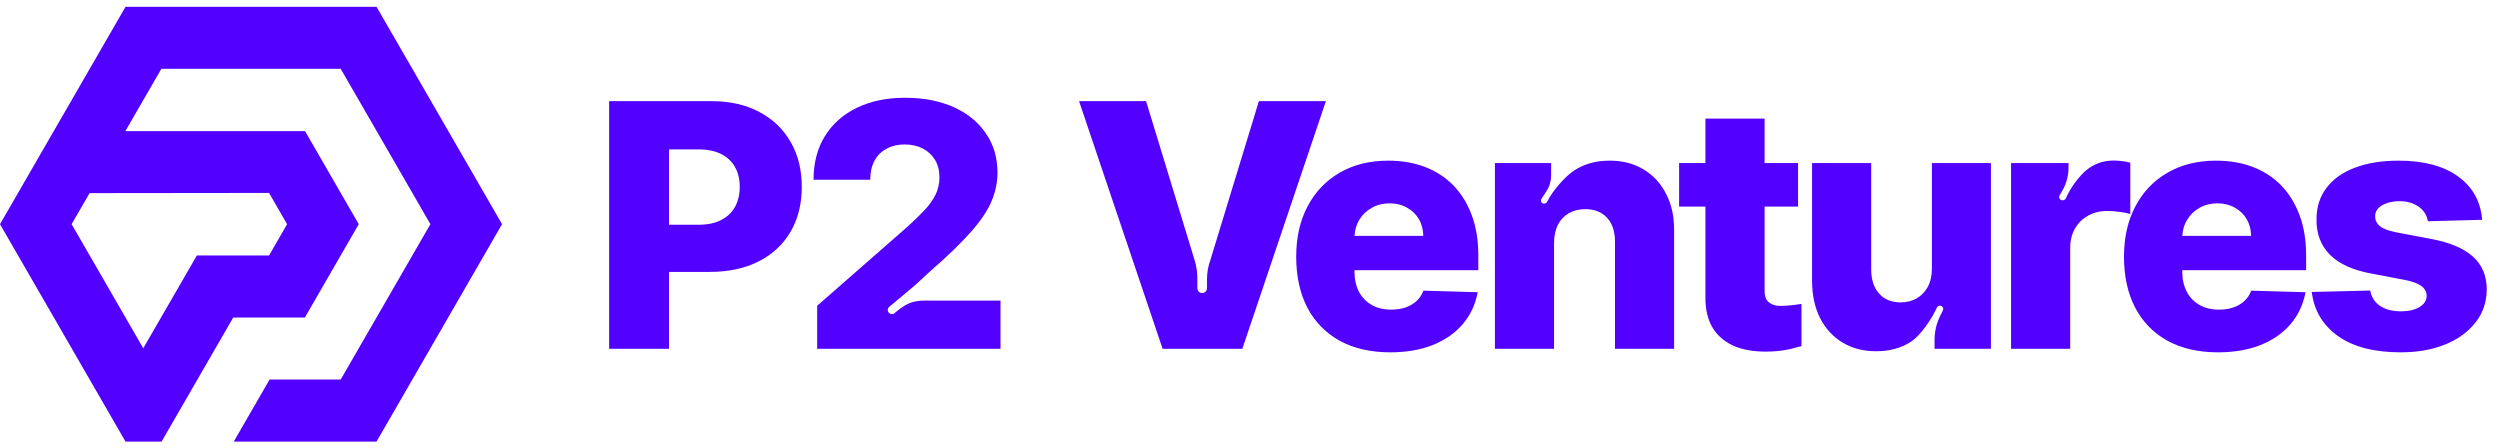
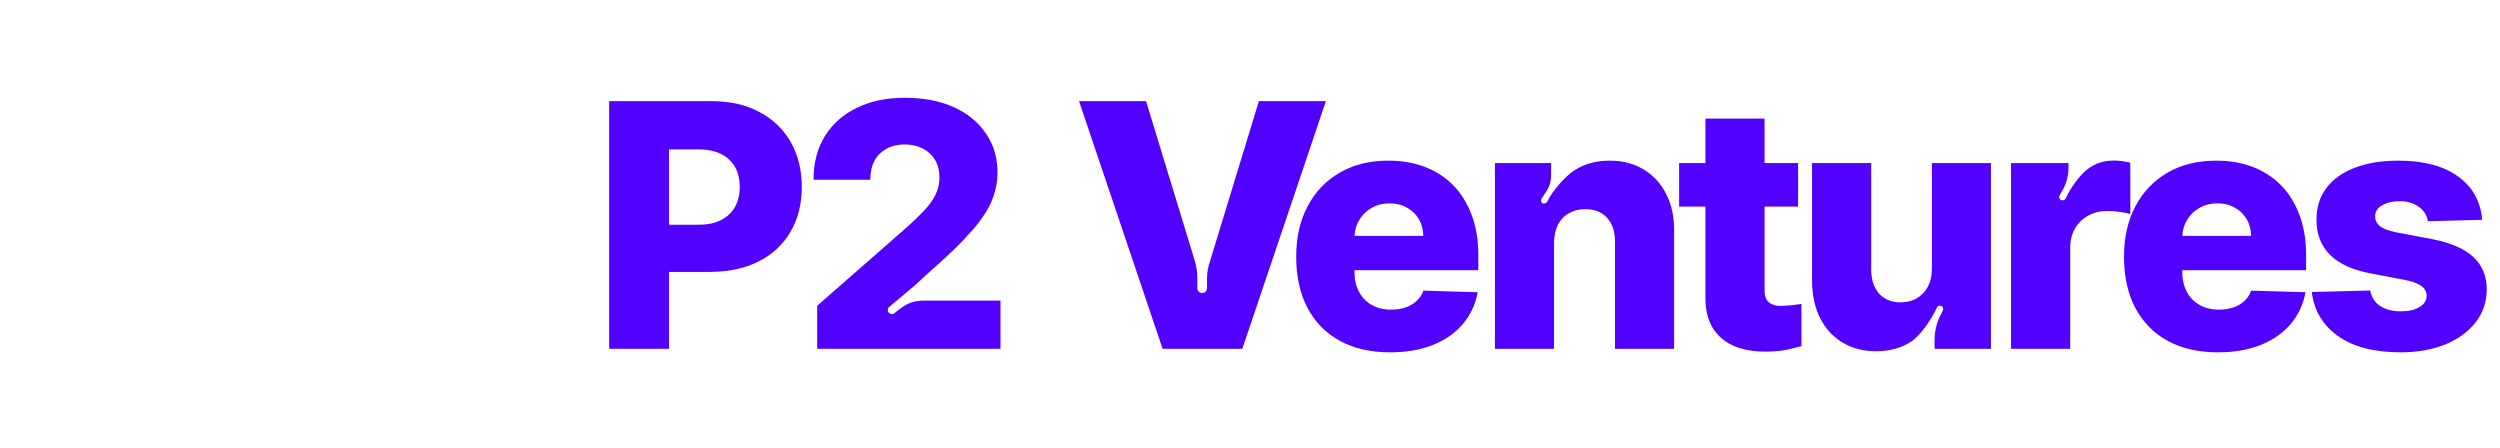
<svg xmlns="http://www.w3.org/2000/svg" width="184" height="33" viewBox="0 0 184 33" fill="none">
-   <path d="M32.996 9.649L32.333 8.5L27.713 0.5L9.239 0.5L4.62 8.5L3.956 9.649L1.32 14.216L0 16.5C3.079 21.834 6.158 27.166 9.237 32.5H11.893L17.166 23.368H22.44L26.403 16.5L22.45 9.649L7.76 9.649L5.123 14.216C7.779 14.216 17.154 14.199 19.803 14.199L19.813 14.216L21.13 16.5L19.803 18.801L14.491 18.801C13.176 21.078 11.861 23.355 10.544 25.632L5.271 16.5L6.591 14.216L9.227 9.649L11.874 5.066L25.076 5.066L27.723 9.649L30.36 14.216L31.677 16.5C29.477 20.311 27.276 24.123 25.076 27.934H19.842L17.205 32.5H27.713C30.792 27.166 33.871 21.834 36.95 16.5L35.633 14.216L32.996 9.649Z" fill="#5200FF" />
  <path fill-rule="evenodd" clip-rule="evenodd" d="M60.144 22.505V25.673H73.637V22.122H68.066C67.024 22.122 66.56 22.449 65.835 23.049C65.715 23.148 65.539 23.141 65.429 23.03C65.304 22.905 65.313 22.7 65.448 22.586L67.34 21L68.43 19.995C69.754 18.844 70.774 17.856 71.492 17.031C72.216 16.206 72.717 15.453 72.996 14.77C73.275 14.088 73.415 13.4 73.415 12.705C73.415 11.614 73.133 10.655 72.569 9.831C72.011 9 71.222 8.353 70.202 7.89C69.181 7.428 67.98 7.196 66.597 7.196C65.256 7.196 64.078 7.442 63.064 7.935C62.055 8.421 61.272 9.116 60.714 10.018C60.156 10.919 59.877 11.99 59.877 13.23H64.052C64.052 12.679 64.155 12.21 64.363 11.824C64.577 11.439 64.873 11.145 65.253 10.943C65.633 10.736 66.075 10.632 66.579 10.632C67.078 10.632 67.52 10.729 67.905 10.925C68.291 11.121 68.594 11.4 68.813 11.762C69.033 12.118 69.142 12.548 69.142 13.053C69.142 13.503 69.05 13.922 68.867 14.307C68.683 14.687 68.416 15.067 68.066 15.447C67.715 15.82 67.291 16.233 66.793 16.684L60.144 22.505ZM132.338 12.002V15.206H129.873V21.374C129.873 21.641 129.914 21.858 129.997 22.024C130.184 22.359 130.619 22.513 130.987 22.513C131.14 22.513 131.699 22.513 132.587 22.371V25.477C132.38 25.536 132.086 25.61 131.706 25.7C131.332 25.788 130.884 25.845 130.362 25.869C129.342 25.916 128.466 25.797 127.737 25.513C127.013 25.222 126.458 24.771 126.072 24.16C125.693 23.549 125.509 22.78 125.52 21.855V15.206H123.582V12.002H125.52V8.727H129.873V12.002H132.338ZM148.014 25.673V12.002H152.242V12.352C152.242 12.939 152.087 13.516 151.792 14.023L151.587 14.377C151.531 14.472 151.547 14.593 151.625 14.671C151.757 14.803 151.987 14.745 152.06 14.573C152.408 13.756 153.119 12.86 153.604 12.483C154.167 12.038 154.823 11.816 155.571 11.816C155.773 11.816 155.98 11.83 156.194 11.86C156.407 11.884 156.606 11.922 156.79 11.976V15.758C156.582 15.687 156.309 15.631 155.971 15.589C155.639 15.548 155.342 15.527 155.081 15.527C154.565 15.527 154.099 15.643 153.684 15.874C153.275 16.099 152.951 16.417 152.714 16.826C152.482 17.23 152.367 17.704 152.367 18.25V25.673H148.014ZM159.539 25.086C160.578 25.649 161.812 25.931 163.242 25.931C164.435 25.931 165.485 25.75 166.393 25.388C167.3 25.02 168.033 24.507 168.591 23.849C169.155 23.184 169.52 22.404 169.686 21.508L165.69 21.392C165.577 21.695 165.408 21.95 165.182 22.157C164.957 22.365 164.687 22.522 164.372 22.629C164.058 22.736 163.708 22.789 163.322 22.789C162.764 22.789 162.284 22.674 161.88 22.442C161.477 22.211 161.165 21.888 160.946 21.472C160.726 21.051 160.616 20.561 160.616 20.004V19.888H169.73V18.802C169.73 17.681 169.567 16.687 169.241 15.821C168.914 14.948 168.457 14.216 167.87 13.622C167.283 13.029 166.585 12.581 165.779 12.278C164.972 11.976 164.082 11.824 163.108 11.824C161.732 11.824 160.536 12.121 159.522 12.714C158.507 13.302 157.721 14.127 157.163 15.189C156.605 16.245 156.326 17.479 156.326 18.891C156.326 20.345 156.602 21.6 157.154 22.656C157.712 23.706 158.507 24.516 159.539 25.086ZM160.619 17.36C160.641 16.92 160.758 16.526 160.972 16.177C161.198 15.803 161.503 15.509 161.889 15.296C162.275 15.076 162.711 14.966 163.197 14.966C163.678 14.966 164.102 15.07 164.47 15.278C164.844 15.479 165.138 15.761 165.351 16.123C165.565 16.485 165.675 16.898 165.681 17.36H160.619ZM178.692 16.283L182.688 16.177C182.575 14.824 181.985 13.762 180.917 12.99C179.849 12.213 178.389 11.824 176.538 11.824C175.304 11.824 174.233 11.996 173.325 12.341C172.417 12.685 171.717 13.183 171.224 13.836C170.732 14.483 170.489 15.263 170.495 16.177C170.489 17.221 170.821 18.081 171.491 18.758C172.162 19.428 173.183 19.888 174.553 20.137L176.938 20.591C177.508 20.698 177.926 20.846 178.193 21.036C178.46 21.22 178.597 21.466 178.603 21.775C178.597 22.119 178.419 22.395 178.069 22.602C177.719 22.81 177.265 22.914 176.707 22.914C176.09 22.914 175.583 22.784 175.185 22.522C174.788 22.261 174.541 21.882 174.446 21.383L170.148 21.49C170.308 22.843 170.949 23.923 172.07 24.73C173.197 25.531 174.737 25.931 176.689 25.931C177.911 25.931 178.997 25.741 179.947 25.362C180.896 24.976 181.644 24.436 182.19 23.742C182.741 23.047 183.02 22.232 183.026 21.294C183.02 20.297 182.682 19.496 182.012 18.891C181.347 18.286 180.332 17.853 178.968 17.592L176.333 17.093C175.758 16.975 175.357 16.817 175.132 16.622C174.912 16.426 174.805 16.194 174.811 15.927C174.805 15.583 174.977 15.31 175.327 15.109C175.683 14.907 176.114 14.806 176.618 14.806C177.004 14.806 177.342 14.871 177.633 15.002C177.929 15.126 178.17 15.301 178.354 15.527C178.537 15.746 178.65 15.999 178.692 16.283ZM142.188 12.002V19.772C142.188 20.3 142.084 20.751 141.877 21.125C141.675 21.493 141.399 21.775 141.049 21.971C140.705 22.16 140.316 22.255 139.883 22.255C139.219 22.255 138.693 22.042 138.308 21.614C137.922 21.187 137.726 20.603 137.72 19.861V12.002H133.368V20.715C133.374 21.748 133.573 22.65 133.964 23.421C134.356 24.187 134.905 24.783 135.611 25.21C136.317 25.637 137.136 25.851 138.067 25.851C139.094 25.851 139.969 25.608 140.693 25.121C141.346 24.68 142.167 23.495 142.548 22.651C142.612 22.51 142.788 22.453 142.916 22.539C143.016 22.606 143.051 22.736 142.998 22.843L142.799 23.244C142.526 23.793 142.384 24.399 142.384 25.012V25.673H146.532V12.002H142.188ZM114.377 25.673V17.877C114.383 17.354 114.478 16.909 114.662 16.541C114.852 16.174 115.119 15.892 115.463 15.696C115.813 15.494 116.216 15.393 116.673 15.393C117.361 15.393 117.898 15.607 118.284 16.034C118.676 16.461 118.869 17.055 118.863 17.814V25.673H123.215V16.96C123.221 15.933 123.025 15.037 122.627 14.272C122.236 13.501 121.684 12.901 120.972 12.474C120.266 12.041 119.432 11.824 118.471 11.824C117.462 11.824 116.593 12.065 115.863 12.545C115.207 12.972 114.273 14.026 113.871 14.843C113.806 14.975 113.638 15.029 113.516 14.948C113.412 14.879 113.384 14.739 113.452 14.635L113.825 14.062C114.046 13.722 114.163 13.326 114.163 12.921V12.687V12.002H110.025V25.673H114.377ZM102.316 25.931C100.886 25.931 99.651 25.649 98.613 25.086C97.581 24.516 96.786 23.706 96.228 22.656C95.676 21.6 95.4 20.345 95.4 18.891C95.4 17.479 95.679 16.245 96.237 15.189C96.794 14.127 97.581 13.302 98.595 12.714C99.61 12.121 100.805 11.824 102.182 11.824C103.155 11.824 104.045 11.976 104.852 12.278C105.659 12.581 106.356 13.029 106.944 13.622C107.531 14.216 107.988 14.948 108.314 15.821C108.641 16.687 108.804 17.681 108.804 18.802V19.888H99.69V20.004C99.69 20.561 99.8 21.051 100.019 21.472C100.239 21.888 100.55 22.211 100.954 22.442C101.357 22.674 101.838 22.789 102.396 22.789C102.781 22.789 103.131 22.736 103.446 22.629C103.76 22.522 104.03 22.365 104.256 22.157C104.481 21.95 104.65 21.695 104.763 21.392L108.759 21.508C108.593 22.404 108.228 23.184 107.665 23.849C107.107 24.507 106.374 25.02 105.466 25.388C104.558 25.75 103.508 25.931 102.316 25.931ZM99.693 17.36H104.754C104.748 16.898 104.639 16.485 104.425 16.123C104.211 15.761 103.918 15.479 103.544 15.278C103.176 15.07 102.752 14.966 102.271 14.966C101.785 14.966 101.348 15.076 100.963 15.296C100.577 15.509 100.271 15.803 100.046 16.177C99.832 16.526 99.714 16.92 99.693 17.36ZM44.833 25.673V7.445H52.362C53.727 7.445 54.905 7.712 55.896 8.246C56.893 8.774 57.661 9.513 58.201 10.463C58.741 11.406 59.011 12.504 59.011 13.756C59.011 15.014 58.735 16.114 58.183 17.058C57.637 17.995 56.857 18.722 55.842 19.238C54.828 19.754 53.623 20.012 52.229 20.012H49.238V25.673H44.833ZM49.238 16.541H51.41C52.075 16.541 52.629 16.426 53.074 16.194C53.525 15.963 53.867 15.639 54.098 15.224C54.329 14.803 54.445 14.313 54.445 13.756C54.445 13.192 54.329 12.705 54.098 12.296C53.867 11.881 53.525 11.56 53.074 11.335C52.623 11.109 52.069 10.996 51.41 10.996H49.238V16.541ZM86.388 14.12L84.35 7.445H79.419L85.569 25.673H91.434L97.585 7.445H92.654L90.616 14.12L89.597 17.458L89.087 19.127C88.921 19.577 88.836 20.053 88.836 20.533V21.211C88.836 21.407 88.676 21.567 88.48 21.567C88.283 21.567 88.124 21.407 88.124 21.211V20.478C88.124 20.033 88.058 19.591 87.928 19.166L87.917 19.127L87.407 17.458L86.388 14.12Z" fill="#5200FF" />
</svg>